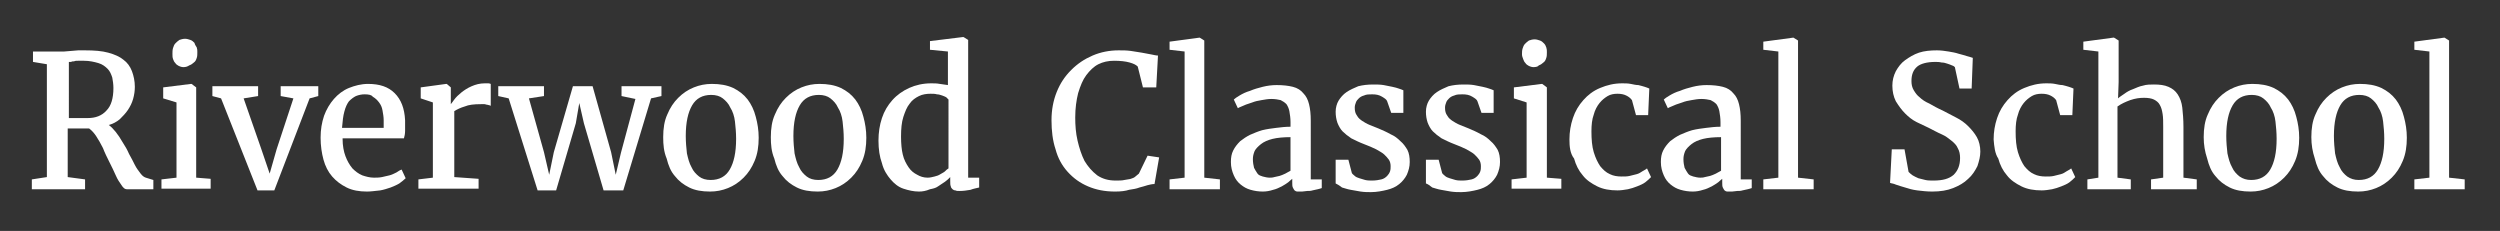
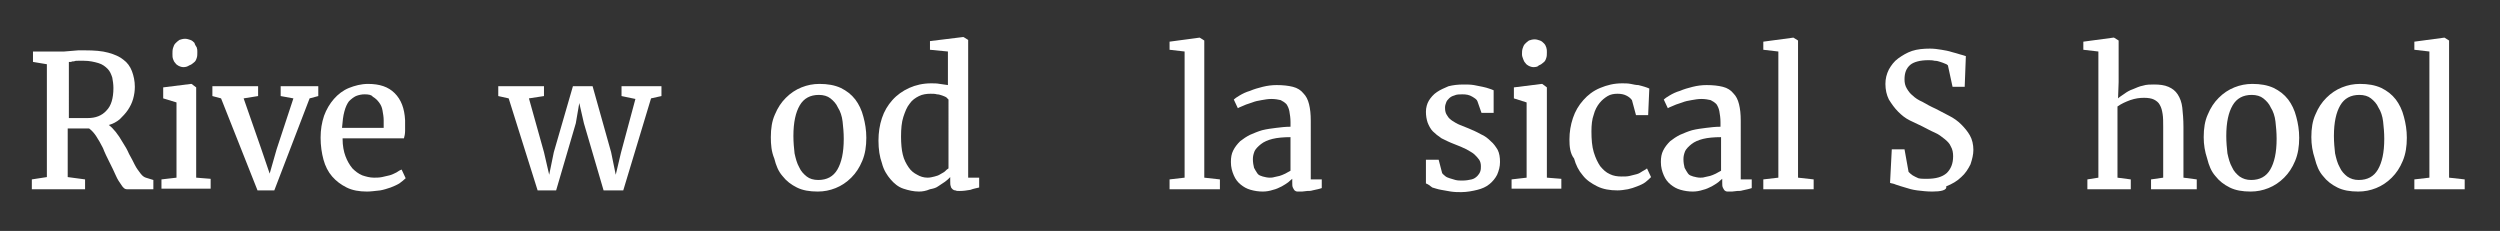
<svg xmlns="http://www.w3.org/2000/svg" version="1.1" id="Layer_1" x="0px" y="0px" viewBox="0 0 432 39.9" style="enable-background:new 0 0 432 39.9;" xml:space="preserve">
  <rect x="0" y="0" width="432" height="39.9" fill="#333333" stroke="none" />
  <style type="text/css">
	.st0{fill:#FFFFFF;}
</style>
  <g>
    <path class="st0" d="M26.4,32.7h-4.5c-0.3,0-0.6-0.2-0.9-0.7c-0.3-0.4-0.7-1-1-1.7c-0.3-0.7-0.7-1.5-1.1-2.3   c-0.4-0.8-0.8-1.6-1.1-2.4c-0.4-0.8-0.8-1.5-1.2-2.1c-0.4-0.6-0.8-1-1.2-1.3c-0.3,0-0.6,0-1,0s-0.7,0-1.1,0c-0.4,0-0.7,0-1,0   c-0.3,0-0.5,0-0.6,0v8.4l3,0.4v1.7H5.5V31l2.6-0.4V11.1l-2.4-0.4V8.9h4.2c0.4,0,0.8,0,1.2,0c0.4,0,0.8-0.1,1.2-0.1   c0.4,0,0.8-0.1,1.2-0.1c0.4,0,0.8,0,1.2,0c1.6,0,2.9,0.1,4,0.4c1.1,0.3,2,0.7,2.6,1.2c0.7,0.5,1.2,1.2,1.5,2   c0.3,0.8,0.5,1.7,0.5,2.7c0,0.7-0.1,1.4-0.3,2.1c-0.2,0.7-0.5,1.3-0.9,1.9c-0.4,0.6-0.9,1.1-1.4,1.6c-0.6,0.5-1.2,0.8-1.9,1   c0.4,0.3,0.8,0.7,1.2,1.2c0.4,0.5,0.8,1.1,1.2,1.8c0.4,0.6,0.8,1.3,1.1,2c0.4,0.7,0.7,1.3,1,1.9c0.3,0.6,0.7,1.1,1,1.5   c0.3,0.4,0.6,0.6,0.9,0.7l1.3,0.4V32.7z M11.7,20.4c0.1,0,0.4,0,0.7,0c0.3,0,0.6,0,1,0c0.4,0,0.7,0,1,0c0.3,0,0.6,0,0.8,0   c1.3,0,2.4-0.4,3.2-1.3c0.8-0.8,1.2-2.1,1.2-3.9c0-0.6-0.1-1.3-0.2-1.8c-0.2-0.6-0.4-1.1-0.8-1.5s-0.9-0.8-1.6-1   c-0.7-0.2-1.5-0.4-2.5-0.4c-0.4,0-0.8,0-1,0c-0.3,0-0.5,0-0.7,0.1c-0.2,0-0.4,0-0.5,0.1c-0.1,0-0.3,0-0.4,0V20.4z" />
    <path class="st0" d="M27.9,32.7V31l2.6-0.3v-13L28.2,17v-1.9l4.8-0.6h0.1l0.8,0.6v15.6l2.5,0.2v1.7H27.9z M31.7,11.6   c-0.3,0-0.6-0.1-0.8-0.2s-0.5-0.3-0.6-0.5c-0.2-0.2-0.3-0.4-0.4-0.7s-0.1-0.5-0.1-0.9c0-0.3,0-0.7,0.1-1c0.1-0.3,0.2-0.6,0.4-0.8   c0.2-0.2,0.4-0.4,0.7-0.6c0.3-0.1,0.6-0.2,1-0.2h0c0.3,0,0.6,0.1,0.9,0.2c0.3,0.1,0.5,0.3,0.7,0.5C33.7,7.8,33.9,8,34,8.2   c0.1,0.3,0.1,0.5,0.1,0.8c0,0.4,0,0.7-0.1,1c-0.1,0.3-0.2,0.6-0.5,0.8c-0.2,0.2-0.5,0.4-0.8,0.5C32.4,11.5,32.1,11.6,31.7,11.6   L31.7,11.6z" />
    <path class="st0" d="M44.5,32.9L38.2,17l-1.5-0.4v-1.7h7.9v1.7L42.1,17l3,8.6l1.5,4.4l1.2-4.2l2.9-8.8l-2.2-0.4v-1.7H55v1.7   L53.5,17l-6.1,15.9H44.5z" />
    <path class="st0" d="M63.4,33.1c-1.3,0-2.5-0.2-3.5-0.7c-1-0.5-1.8-1.1-2.5-1.9c-0.7-0.8-1.2-1.8-1.5-2.9c-0.3-1.1-0.5-2.4-0.5-3.8   c0-1.4,0.2-2.6,0.6-3.8c0.4-1.1,1-2.1,1.7-2.9c0.7-0.8,1.6-1.5,2.6-1.9c1-0.4,2.1-0.7,3.3-0.7c2,0,3.5,0.5,4.6,1.6   c1.1,1.1,1.7,2.6,1.8,4.7c0,0.7,0,1.3,0,1.8c0,0.5-0.1,1-0.2,1.3H59.2V24c0,1.2,0.2,2.2,0.5,3c0.3,0.8,0.7,1.5,1.2,2.1   c0.5,0.5,1,0.9,1.7,1.2c0.6,0.2,1.3,0.4,2,0.4c0.4,0,0.9,0,1.4-0.1c0.5-0.1,0.9-0.2,1.3-0.3c0.4-0.1,0.8-0.3,1.2-0.5   c0.3-0.2,0.6-0.4,0.9-0.5l0.7,1.5c-0.3,0.3-0.7,0.6-1.1,0.9c-0.5,0.3-1,0.5-1.5,0.7c-0.6,0.2-1.2,0.4-1.8,0.5   C64.7,33,64.1,33.1,63.4,33.1z M63,16.3c-0.5,0-1,0.1-1.5,0.3c-0.4,0.2-0.8,0.5-1.2,0.9c-0.3,0.4-0.6,1-0.8,1.8   c-0.2,0.7-0.3,1.6-0.4,2.8h7.2c0-0.2,0-0.4,0-0.7c0-0.2,0-0.4,0-0.6c0-0.6-0.1-1.1-0.2-1.7s-0.3-1-0.6-1.4c-0.3-0.4-0.6-0.7-1.1-1   C64.2,16.4,63.7,16.3,63,16.3z" />
-     <path class="st0" d="M72.3,32.7V31l2.5-0.3v-13L72.7,17v-1.9l4.4-0.6h0.1l0.7,0.6v0.9l0,2h0c0.1-0.1,0.3-0.4,0.6-0.8   c0.3-0.4,0.7-0.8,1.2-1.2c0.5-0.4,1.1-0.8,1.8-1.1c0.7-0.3,1.4-0.5,2.3-0.5c0.2,0,0.4,0,0.6,0c0.2,0,0.3,0.1,0.4,0.1v3.8   c0,0-0.1-0.1-0.2-0.1c-0.1,0-0.3-0.1-0.4-0.1c-0.2,0-0.3-0.1-0.5-0.1c-0.2,0-0.4,0-0.6,0c-1.2,0-2.1,0.1-2.8,0.4   c-0.7,0.2-1.3,0.5-1.8,0.8v11.4l4.2,0.3v1.7H72.3z" />
    <path class="st0" d="M92.9,32.9L87.9,17l-1.8-0.4v-1.7H94v1.7L91.4,17l2.6,9.3l0.9,3.9l0.8-3.9L99,14.9h3.4l3.2,11.4l0.8,3.9   l0.9-3.8l2.5-9.3l-2.4-0.5v-1.7h6.9v1.7l-1.8,0.4l-4.8,15.9h-3.4l-3.4-11.6l-0.8-3.5l-0.6,3.5l-3.4,11.6H92.9z" />
-     <path class="st0" d="M114.6,23.7c0-1.5,0.2-2.8,0.7-3.9c0.5-1.2,1.1-2.1,1.9-2.9c0.8-0.8,1.7-1.4,2.7-1.8c1-0.4,2-0.6,3.1-0.6   c1.4,0,2.6,0.2,3.7,0.7c1,0.5,1.8,1.1,2.5,2c0.6,0.8,1.1,1.8,1.4,3c0.3,1.1,0.5,2.3,0.5,3.6c0,1.5-0.2,2.8-0.7,4s-1.1,2.1-1.9,2.9   c-0.8,0.8-1.7,1.4-2.7,1.8c-1,0.4-2,0.6-3.1,0.6c-1.4,0-2.6-0.2-3.6-0.7c-1-0.5-1.8-1.1-2.5-2c-0.7-0.8-1.1-1.8-1.4-3   C114.7,26.2,114.6,25,114.6,23.7z M122.8,31.1c1.5,0,2.6-0.6,3.3-1.8c0.7-1.2,1.1-2.9,1.1-5.3c0-1.1-0.1-2.1-0.2-3   s-0.4-1.8-0.8-2.4c-0.3-0.7-0.8-1.2-1.3-1.6c-0.5-0.4-1.2-0.6-2-0.6c-1.5,0-2.6,0.6-3.3,1.8c-0.7,1.2-1.1,2.9-1.1,5.3   c0,1.1,0.1,2.1,0.2,3c0.2,0.9,0.4,1.7,0.8,2.4c0.3,0.7,0.8,1.2,1.3,1.6C121.3,30.9,122,31.1,122.8,31.1z" />
    <path class="st0" d="M133.2,23.7c0-1.5,0.2-2.8,0.7-3.9c0.5-1.2,1.1-2.1,1.9-2.9c0.8-0.8,1.7-1.4,2.7-1.8c1-0.4,2-0.6,3.1-0.6   c1.4,0,2.6,0.2,3.7,0.7c1,0.5,1.8,1.1,2.5,2c0.6,0.8,1.1,1.8,1.4,3c0.3,1.1,0.5,2.3,0.5,3.6c0,1.5-0.2,2.8-0.7,4s-1.1,2.1-1.9,2.9   c-0.8,0.8-1.7,1.4-2.7,1.8c-1,0.4-2,0.6-3.1,0.6c-1.4,0-2.6-0.2-3.6-0.7c-1-0.5-1.8-1.1-2.5-2c-0.7-0.8-1.1-1.8-1.4-3   C133.3,26.2,133.2,25,133.2,23.7z M141.4,31.1c1.5,0,2.6-0.6,3.3-1.8c0.7-1.2,1.1-2.9,1.1-5.3c0-1.1-0.1-2.1-0.2-3   s-0.4-1.8-0.8-2.4c-0.3-0.7-0.8-1.2-1.3-1.6c-0.5-0.4-1.2-0.6-2-0.6c-1.5,0-2.6,0.6-3.3,1.8c-0.7,1.2-1.1,2.9-1.1,5.3   c0,1.1,0.1,2.1,0.2,3c0.2,0.9,0.4,1.7,0.8,2.4c0.3,0.7,0.8,1.2,1.3,1.6C139.9,30.9,140.6,31.1,141.4,31.1z" />
    <path class="st0" d="M158.8,33.1c-0.9,0-1.8-0.2-2.7-0.5s-1.6-0.9-2.2-1.6c-0.6-0.7-1.2-1.6-1.5-2.8c-0.4-1.1-0.6-2.4-0.6-3.9   c0-1.4,0.2-2.7,0.6-3.9c0.4-1.2,1-2.2,1.8-3.1c0.8-0.9,1.8-1.6,2.9-2.1c1.1-0.5,2.4-0.8,3.8-0.8c0.5,0,1,0,1.5,0.1   c0.5,0.1,0.9,0.1,1.4,0.2V8.9l-3.1-0.3V7.1l5.7-0.7h0.1l0.8,0.5v23.8h1.9v1.7c-0.4,0.1-1,0.2-1.5,0.4c-0.6,0.1-1.2,0.2-1.9,0.2   c-0.3,0-0.5,0-0.7-0.1c-0.2,0-0.4-0.1-0.5-0.2c-0.1-0.1-0.3-0.3-0.3-0.5c-0.1-0.2-0.1-0.5-0.1-0.9v-0.7c-0.3,0.3-0.6,0.6-0.9,0.8   c-0.4,0.3-0.8,0.5-1.2,0.8s-0.9,0.4-1.4,0.5C160,33,159.4,33.1,158.8,33.1z M160.3,30.7c0.4,0,0.8-0.1,1.2-0.2   c0.4-0.1,0.7-0.2,1-0.4c0.3-0.2,0.6-0.3,0.8-0.5c0.2-0.2,0.4-0.4,0.6-0.5V17.2c-0.1-0.1-0.2-0.2-0.4-0.4c-0.2-0.1-0.4-0.2-0.7-0.3   c-0.3-0.1-0.6-0.2-0.9-0.2c-0.3-0.1-0.7-0.1-1.1-0.1c-0.7,0-1.4,0.1-2,0.4c-0.6,0.3-1.2,0.7-1.6,1.3c-0.5,0.6-0.8,1.4-1.1,2.3   c-0.3,0.9-0.4,2.1-0.4,3.4c0,1.2,0.1,2.3,0.3,3.1c0.2,0.9,0.6,1.6,1,2.2c0.4,0.6,0.9,1,1.5,1.3C159,30.5,159.6,30.7,160.3,30.7z" />
-     <path class="st0" d="M192.7,33.1c-1.8,0-3.3-0.3-4.7-0.9c-1.4-0.6-2.5-1.4-3.5-2.5s-1.7-2.4-2.1-3.9c-0.5-1.5-0.7-3.2-0.7-5   c0-1.8,0.3-3.4,0.9-4.9c0.6-1.5,1.4-2.7,2.5-3.8c1.1-1.1,2.3-1.9,3.7-2.5c1.4-0.6,2.9-0.9,4.5-0.9c0.7,0,1.4,0,2.1,0.1   c0.7,0.1,1.3,0.2,1.9,0.3c0.6,0.1,1.1,0.2,1.6,0.3c0.5,0.1,0.9,0.2,1.2,0.2l-0.3,5.5h-2.3l-0.9-3.6c-0.3-0.3-0.7-0.5-1.4-0.7   s-1.6-0.3-2.7-0.3c-1,0-1.9,0.2-2.7,0.6c-0.8,0.4-1.5,1.1-2.1,1.9c-0.6,0.8-1,1.8-1.4,3.1c-0.3,1.2-0.5,2.6-0.5,4.2   c0,1.4,0.1,2.7,0.4,4c0.3,1.3,0.7,2.5,1.2,3.5c0.6,1,1.3,1.8,2.2,2.5c0.9,0.6,1.9,0.9,3.2,0.9c0.6,0,1.1,0,1.5-0.1   c0.4-0.1,0.8-0.1,1.1-0.2c0.3-0.1,0.6-0.2,0.8-0.4c0.2-0.2,0.4-0.3,0.6-0.5l1.5-3.1l2,0.3l-0.8,4.6c-0.4,0-0.8,0.1-1.2,0.2   c-0.4,0.1-0.9,0.3-1.4,0.4c-0.5,0.2-1.1,0.3-1.8,0.4C194.5,33,193.7,33.1,192.7,33.1z" />
    <path class="st0" d="M202.1,32.7V31l2.6-0.3V8.9l-2.6-0.3V7.2l5.2-0.7h0l0.8,0.5v23.7l2.7,0.3v1.7H202.1z" />
    <path class="st0" d="M212.7,28c0-0.8,0.1-1.4,0.4-2c0.3-0.6,0.7-1.1,1.2-1.6c0.5-0.4,1.1-0.8,1.7-1.1c0.7-0.3,1.4-0.6,2.1-0.8   c0.8-0.2,1.6-0.3,2.4-0.4s1.6-0.2,2.5-0.2v-0.8c0-0.7-0.1-1.3-0.2-1.9c-0.1-0.5-0.3-0.9-0.5-1.2c-0.3-0.3-0.6-0.5-1-0.7   c-0.4-0.1-1-0.2-1.6-0.2c-0.6,0-1.1,0.1-1.7,0.2c-0.6,0.1-1.1,0.2-1.6,0.4c-0.5,0.2-1,0.3-1.4,0.5c-0.4,0.2-0.8,0.3-1.1,0.5h0   l-0.7-1.5c0.2-0.2,0.5-0.4,1-0.7c0.5-0.3,1.1-0.6,1.8-0.8c0.7-0.3,1.4-0.5,2.2-0.7c0.8-0.2,1.6-0.3,2.4-0.3c1.1,0,2,0.1,2.8,0.3   c0.8,0.2,1.4,0.6,1.8,1.1c0.5,0.5,0.8,1.1,1,1.9c0.2,0.8,0.3,1.7,0.3,2.9V31h1.9v1.5c-0.2,0.1-0.4,0.1-0.7,0.2   c-0.3,0.1-0.6,0.1-0.9,0.2c-0.3,0.1-0.6,0.1-0.9,0.1c-0.3,0-0.6,0.1-0.9,0.1c-0.3,0-0.5,0-0.8,0c-0.2,0-0.4-0.1-0.5-0.2   c-0.1-0.1-0.2-0.3-0.3-0.5c-0.1-0.2-0.1-0.5-0.1-0.9v-0.6c-0.1,0.1-0.4,0.3-0.7,0.6c-0.3,0.2-0.7,0.5-1.1,0.7   c-0.4,0.2-1,0.5-1.5,0.6c-0.6,0.2-1.2,0.3-1.8,0.3c-0.7,0-1.4-0.1-2.1-0.3c-0.7-0.2-1.2-0.5-1.7-0.9c-0.5-0.4-0.9-0.9-1.2-1.6   S212.7,28.9,212.7,28z M219.4,30.7c0.2,0,0.5,0,0.8-0.1c0.3-0.1,0.6-0.1,0.9-0.2c0.3-0.1,0.6-0.2,1-0.4c0.3-0.2,0.6-0.3,0.9-0.5   v-5.8c-1.2,0-2.3,0.1-3.1,0.3c-0.8,0.2-1.5,0.5-2,0.9s-0.9,0.8-1.1,1.2c-0.2,0.5-0.3,0.9-0.3,1.4c0,0.6,0.1,1.1,0.2,1.5   c0.2,0.4,0.4,0.7,0.6,1s0.6,0.4,0.9,0.5C218.6,30.6,219,30.7,219.4,30.7z" />
-     <path class="st0" d="M230.8,31.7v-4.1h2.2l0.6,2.3c0.1,0.2,0.3,0.3,0.5,0.5c0.2,0.2,0.5,0.3,0.8,0.4c0.3,0.1,0.7,0.2,1,0.3   c0.4,0.1,0.8,0.1,1.2,0.1c0.6,0,1.2-0.1,1.6-0.2c0.4-0.1,0.7-0.3,1-0.6c0.2-0.2,0.4-0.5,0.5-0.8c0.1-0.3,0.1-0.6,0.1-0.9   c0-0.4-0.1-0.8-0.3-1.1c-0.2-0.3-0.5-0.6-0.8-0.9s-0.9-0.6-1.4-0.9c-0.6-0.3-1.3-0.6-2.1-0.9c-0.8-0.3-1.6-0.7-2.2-1   c-0.6-0.4-1.1-0.8-1.5-1.2s-0.7-1-0.9-1.5c-0.2-0.6-0.3-1.2-0.3-1.9c0-0.7,0.2-1.4,0.5-1.9s0.8-1.1,1.4-1.5c0.6-0.4,1.3-0.7,2-1   c0.8-0.2,1.6-0.3,2.6-0.3c0.6,0,1.2,0,1.8,0.1c0.5,0.1,1,0.2,1.5,0.3s0.8,0.2,1.1,0.3c0.3,0.1,0.6,0.2,0.8,0.3v3.9l-2.1,0l-0.7-2   c-0.1-0.3-0.4-0.5-0.9-0.8s-1-0.4-1.7-0.4c-0.5,0-1,0-1.4,0.2c-0.4,0.1-0.7,0.3-0.9,0.5c-0.2,0.2-0.4,0.4-0.5,0.7   c-0.1,0.3-0.2,0.5-0.2,0.9c0,0.6,0.1,1,0.4,1.4c0.2,0.4,0.6,0.7,0.9,0.9s0.8,0.5,1.3,0.7s1,0.4,1.5,0.6c0.7,0.3,1.4,0.6,2.1,1   c0.7,0.3,1.2,0.7,1.7,1.2c0.5,0.4,0.9,1,1.2,1.5c0.3,0.6,0.4,1.3,0.4,2.1c0,0.8-0.2,1.5-0.5,2.2c-0.3,0.6-0.8,1.2-1.3,1.6   c-0.6,0.5-1.3,0.8-2.1,1c-0.8,0.2-1.8,0.4-2.8,0.4c-0.6,0-1.1,0-1.8-0.1c-0.6-0.1-1.2-0.2-1.7-0.3c-0.6-0.1-1.1-0.3-1.5-0.4   C231.4,32,231,31.8,230.8,31.7z" />
    <path class="st0" d="M246.4,31.7v-4.1h2.2l0.6,2.3c0.1,0.2,0.3,0.3,0.5,0.5c0.2,0.2,0.5,0.3,0.8,0.4c0.3,0.1,0.7,0.2,1,0.3   c0.4,0.1,0.8,0.1,1.2,0.1c0.6,0,1.2-0.1,1.6-0.2c0.4-0.1,0.7-0.3,1-0.6c0.2-0.2,0.4-0.5,0.5-0.8c0.1-0.3,0.1-0.6,0.1-0.9   c0-0.4-0.1-0.8-0.3-1.1c-0.2-0.3-0.5-0.6-0.8-0.9s-0.9-0.6-1.4-0.9c-0.6-0.3-1.3-0.6-2.1-0.9c-0.8-0.3-1.6-0.7-2.2-1   c-0.6-0.4-1.1-0.8-1.5-1.2s-0.7-1-0.9-1.5c-0.2-0.6-0.3-1.2-0.3-1.9c0-0.7,0.2-1.4,0.5-1.9s0.8-1.1,1.4-1.5c0.6-0.4,1.3-0.7,2-1   c0.8-0.2,1.6-0.3,2.6-0.3c0.6,0,1.2,0,1.8,0.1c0.5,0.1,1,0.2,1.5,0.3s0.8,0.2,1.1,0.3c0.3,0.1,0.6,0.2,0.8,0.3v3.9l-2.1,0l-0.7-2   c-0.1-0.3-0.4-0.5-0.9-0.8s-1-0.4-1.7-0.4c-0.5,0-1,0-1.4,0.2c-0.4,0.1-0.7,0.3-0.9,0.5c-0.2,0.2-0.4,0.4-0.5,0.7   c-0.1,0.3-0.2,0.5-0.2,0.9c0,0.6,0.1,1,0.4,1.4c0.2,0.4,0.6,0.7,0.9,0.9s0.8,0.5,1.3,0.7s1,0.4,1.5,0.6c0.7,0.3,1.4,0.6,2.1,1   c0.7,0.3,1.2,0.7,1.7,1.2c0.5,0.4,0.9,1,1.2,1.5c0.3,0.6,0.4,1.3,0.4,2.1c0,0.8-0.2,1.5-0.5,2.2c-0.3,0.6-0.8,1.2-1.3,1.6   c-0.6,0.5-1.3,0.8-2.1,1c-0.8,0.2-1.8,0.4-2.8,0.4c-0.6,0-1.1,0-1.8-0.1c-0.6-0.1-1.2-0.2-1.7-0.3c-0.6-0.1-1.1-0.3-1.5-0.4   C247,32,246.7,31.8,246.4,31.7z" />
    <path class="st0" d="M261.2,32.7V31l2.6-0.3v-13l-2.2-0.7v-1.9l4.8-0.6h0.1l0.8,0.6v15.6l2.5,0.2v1.7H261.2z M265,11.6   c-0.3,0-0.6-0.1-0.8-0.2s-0.5-0.3-0.6-0.5c-0.2-0.2-0.3-0.4-0.4-0.7S263,9.7,263,9.4c0-0.3,0-0.7,0.1-1c0.1-0.3,0.2-0.6,0.4-0.8   c0.2-0.2,0.4-0.4,0.7-0.6c0.3-0.1,0.6-0.2,1-0.2h0c0.3,0,0.6,0.1,0.9,0.2c0.3,0.1,0.5,0.3,0.7,0.5c0.2,0.2,0.3,0.4,0.4,0.7   c0.1,0.3,0.1,0.5,0.1,0.8c0,0.4,0,0.7-0.1,1c-0.1,0.3-0.2,0.6-0.5,0.8c-0.2,0.2-0.5,0.4-0.8,0.5C265.8,11.5,265.4,11.6,265,11.6   L265,11.6z" />
    <path class="st0" d="M271.2,24.1c0-1.3,0.2-2.5,0.6-3.7c0.4-1.2,1-2.2,1.8-3.1c0.8-0.9,1.7-1.6,2.9-2.1s2.4-0.8,3.8-0.8   c0.5,0,1,0,1.5,0.1c0.5,0.1,0.9,0.2,1.3,0.2c0.4,0.1,0.8,0.2,1.1,0.3c0.3,0.1,0.6,0.2,0.8,0.3l-0.2,4.6h-2.1l-0.7-2.6   c-0.3-0.4-0.6-0.6-1-0.8c-0.4-0.2-0.9-0.3-1.5-0.3s-1.2,0.1-1.7,0.4c-0.5,0.3-1,0.7-1.4,1.2s-0.8,1.2-1,2c-0.3,0.8-0.4,1.8-0.4,2.9   c0,1.4,0.1,2.6,0.4,3.6c0.3,1,0.7,1.8,1.1,2.4c0.5,0.6,1,1.1,1.7,1.4c0.6,0.3,1.3,0.4,2,0.4c0.5,0,1,0,1.4-0.1   c0.4-0.1,0.8-0.2,1.2-0.3c0.4-0.1,0.7-0.3,1-0.5c0.3-0.2,0.6-0.3,0.8-0.5l0.7,1.5c-0.3,0.3-0.6,0.6-1,0.9c-0.4,0.3-0.9,0.5-1.4,0.7   s-1.1,0.4-1.6,0.5c-0.6,0.1-1.2,0.2-1.8,0.2c-1.3,0-2.5-0.2-3.5-0.7c-1-0.5-1.9-1.1-2.5-1.9c-0.7-0.8-1.2-1.8-1.5-2.9   C271.3,26.5,271.2,25.3,271.2,24.1z" />
    <path class="st0" d="M287,28c0-0.8,0.1-1.4,0.4-2c0.3-0.6,0.7-1.1,1.2-1.6c0.5-0.4,1.1-0.8,1.7-1.1c0.7-0.3,1.4-0.6,2.1-0.8   c0.8-0.2,1.6-0.3,2.4-0.4s1.6-0.2,2.5-0.2v-0.8c0-0.7-0.1-1.3-0.2-1.9c-0.1-0.5-0.3-0.9-0.5-1.2c-0.3-0.3-0.6-0.5-1-0.7   c-0.4-0.1-1-0.2-1.6-0.2c-0.6,0-1.1,0.1-1.7,0.2c-0.6,0.1-1.1,0.2-1.6,0.4c-0.5,0.2-1,0.3-1.4,0.5c-0.4,0.2-0.8,0.3-1.1,0.5h0   l-0.7-1.5c0.2-0.2,0.5-0.4,1-0.7c0.5-0.3,1.1-0.6,1.8-0.8c0.7-0.3,1.4-0.5,2.2-0.7c0.8-0.2,1.6-0.3,2.4-0.3c1.1,0,2,0.1,2.8,0.3   c0.8,0.2,1.4,0.6,1.8,1.1c0.5,0.5,0.8,1.1,1,1.9c0.2,0.8,0.3,1.7,0.3,2.9V31h1.9v1.5c-0.2,0.1-0.4,0.1-0.7,0.2   c-0.3,0.1-0.6,0.1-0.9,0.2c-0.3,0.1-0.6,0.1-0.9,0.1c-0.3,0-0.6,0.1-0.9,0.1c-0.3,0-0.5,0-0.8,0c-0.2,0-0.4-0.1-0.5-0.2   c-0.1-0.1-0.2-0.3-0.3-0.5c-0.1-0.2-0.1-0.5-0.1-0.9v-0.6c-0.1,0.1-0.4,0.3-0.7,0.6c-0.3,0.2-0.7,0.5-1.1,0.7   c-0.4,0.2-1,0.5-1.5,0.6c-0.6,0.2-1.2,0.3-1.8,0.3c-0.7,0-1.4-0.1-2.1-0.3c-0.7-0.2-1.2-0.5-1.7-0.9c-0.5-0.4-0.9-0.9-1.2-1.6   S287,28.9,287,28z M293.8,30.7c0.2,0,0.5,0,0.8-0.1c0.3-0.1,0.6-0.1,0.9-0.2c0.3-0.1,0.6-0.2,1-0.4c0.3-0.2,0.6-0.3,0.9-0.5v-5.8   c-1.2,0-2.3,0.1-3.1,0.3c-0.8,0.2-1.5,0.5-2,0.9s-0.9,0.8-1.1,1.2c-0.2,0.5-0.3,0.9-0.3,1.4c0,0.6,0.1,1.1,0.2,1.5   c0.2,0.4,0.4,0.7,0.6,1s0.6,0.4,0.9,0.5C293,30.6,293.4,30.7,293.8,30.7z" />
    <path class="st0" d="M304.7,32.7V31l2.6-0.3V8.9l-2.6-0.3V7.2l5.2-0.7h0l0.8,0.5v23.7l2.7,0.3v1.7H304.7z" />
-     <path class="st0" d="M333.9,33.1c-0.9,0-1.8-0.1-2.6-0.2c-0.8-0.1-1.5-0.3-2.1-0.5c-0.6-0.2-1.1-0.3-1.6-0.5   c-0.4-0.2-0.8-0.2-1-0.3l0.3-5.8h2.2l0.7,3.9c0.2,0.2,0.4,0.4,0.7,0.6c0.3,0.2,0.6,0.3,1,0.5c0.4,0.1,0.8,0.2,1.2,0.3   c0.4,0.1,0.9,0.1,1.4,0.1c1.6,0,2.7-0.3,3.5-1c0.7-0.7,1.1-1.6,1.1-2.9c0-0.6-0.1-1.2-0.4-1.7c-0.2-0.5-0.6-0.9-1.1-1.3   c-0.5-0.4-1-0.8-1.7-1.1c-0.7-0.3-1.4-0.7-2.2-1.1c-0.6-0.3-1.3-0.6-2.1-1s-1.4-0.9-2-1.5c-0.6-0.6-1.1-1.3-1.6-2.1   c-0.4-0.8-0.6-1.7-0.6-2.7c0-0.9,0.2-1.7,0.6-2.5c0.4-0.7,0.9-1.4,1.6-1.9c0.7-0.5,1.5-1,2.4-1.3c0.9-0.3,2-0.4,3.1-0.4   c0.7,0,1.4,0.1,2,0.2c0.6,0.1,1.2,0.2,1.8,0.4c0.5,0.1,1,0.3,1.4,0.4c0.4,0.1,0.7,0.2,1,0.3l-0.2,5.3h-2.1l-0.8-3.7   c-0.1-0.1-0.2-0.2-0.5-0.3c-0.2-0.1-0.5-0.2-0.8-0.3c-0.3-0.1-0.6-0.2-1-0.2c-0.4-0.1-0.7-0.1-1.1-0.1c-1.4,0-2.5,0.3-3.1,0.8   c-0.7,0.6-1,1.4-1,2.5c0,0.6,0.1,1.1,0.4,1.6s0.6,0.9,1,1.2c0.4,0.4,1,0.8,1.7,1.1c0.7,0.4,1.4,0.8,2.3,1.2   c0.8,0.4,1.5,0.8,2.3,1.2c0.8,0.4,1.5,0.9,2.1,1.5c0.6,0.6,1.1,1.2,1.5,1.9c0.4,0.7,0.6,1.6,0.6,2.5c0,0.8-0.2,1.6-0.5,2.5   c-0.4,0.8-0.9,1.6-1.6,2.2c-0.7,0.7-1.6,1.2-2.6,1.6C336.5,32.9,335.3,33.1,333.9,33.1z" />
-     <path class="st0" d="M344.5,24.1c0-1.3,0.2-2.5,0.6-3.7c0.4-1.2,1-2.2,1.8-3.1c0.8-0.9,1.7-1.6,2.9-2.1s2.4-0.8,3.8-0.8   c0.5,0,1,0,1.5,0.1c0.5,0.1,0.9,0.2,1.3,0.2c0.4,0.1,0.8,0.2,1.1,0.3c0.3,0.1,0.6,0.2,0.8,0.3l-0.2,4.6h-2.1l-0.7-2.6   c-0.3-0.4-0.6-0.6-1-0.8c-0.4-0.2-0.9-0.3-1.5-0.3s-1.2,0.1-1.7,0.4c-0.5,0.3-1,0.7-1.4,1.2s-0.8,1.2-1,2c-0.3,0.8-0.4,1.8-0.4,2.9   c0,1.4,0.1,2.6,0.4,3.6c0.3,1,0.7,1.8,1.1,2.4c0.5,0.6,1,1.1,1.7,1.4c0.6,0.3,1.3,0.4,2,0.4c0.5,0,1,0,1.4-0.1   c0.4-0.1,0.8-0.2,1.2-0.3c0.4-0.1,0.7-0.3,1-0.5c0.3-0.2,0.6-0.3,0.8-0.5l0.7,1.5c-0.3,0.3-0.6,0.6-1,0.9c-0.4,0.3-0.9,0.5-1.4,0.7   s-1.1,0.4-1.6,0.5c-0.6,0.1-1.2,0.2-1.8,0.2c-1.3,0-2.5-0.2-3.5-0.7c-1-0.5-1.9-1.1-2.5-1.9c-0.7-0.8-1.2-1.8-1.5-2.9   C344.7,26.5,344.6,25.3,344.5,24.1z" />
+     <path class="st0" d="M333.9,33.1c-0.9,0-1.8-0.1-2.6-0.2c-0.8-0.1-1.5-0.3-2.1-0.5c-0.6-0.2-1.1-0.3-1.6-0.5   c-0.4-0.2-0.8-0.2-1-0.3l0.3-5.8h2.2l0.7,3.9c0.2,0.2,0.4,0.4,0.7,0.6c0.3,0.2,0.6,0.3,1,0.5c0.4,0.1,0.9,0.1,1.4,0.1c1.6,0,2.7-0.3,3.5-1c0.7-0.7,1.1-1.6,1.1-2.9c0-0.6-0.1-1.2-0.4-1.7c-0.2-0.5-0.6-0.9-1.1-1.3   c-0.5-0.4-1-0.8-1.7-1.1c-0.7-0.3-1.4-0.7-2.2-1.1c-0.6-0.3-1.3-0.6-2.1-1s-1.4-0.9-2-1.5c-0.6-0.6-1.1-1.3-1.6-2.1   c-0.4-0.8-0.6-1.7-0.6-2.7c0-0.9,0.2-1.7,0.6-2.5c0.4-0.7,0.9-1.4,1.6-1.9c0.7-0.5,1.5-1,2.4-1.3c0.9-0.3,2-0.4,3.1-0.4   c0.7,0,1.4,0.1,2,0.2c0.6,0.1,1.2,0.2,1.8,0.4c0.5,0.1,1,0.3,1.4,0.4c0.4,0.1,0.7,0.2,1,0.3l-0.2,5.3h-2.1l-0.8-3.7   c-0.1-0.1-0.2-0.2-0.5-0.3c-0.2-0.1-0.5-0.2-0.8-0.3c-0.3-0.1-0.6-0.2-1-0.2c-0.4-0.1-0.7-0.1-1.1-0.1c-1.4,0-2.5,0.3-3.1,0.8   c-0.7,0.6-1,1.4-1,2.5c0,0.6,0.1,1.1,0.4,1.6s0.6,0.9,1,1.2c0.4,0.4,1,0.8,1.7,1.1c0.7,0.4,1.4,0.8,2.3,1.2   c0.8,0.4,1.5,0.8,2.3,1.2c0.8,0.4,1.5,0.9,2.1,1.5c0.6,0.6,1.1,1.2,1.5,1.9c0.4,0.7,0.6,1.6,0.6,2.5c0,0.8-0.2,1.6-0.5,2.5   c-0.4,0.8-0.9,1.6-1.6,2.2c-0.7,0.7-1.6,1.2-2.6,1.6C336.5,32.9,335.3,33.1,333.9,33.1z" />
    <path class="st0" d="M360.7,32.7V31l1.9-0.3V8.9l-2.6-0.3V7.2l5.2-0.7h0.1l0.8,0.5l0,7.2L366,17c0.3-0.3,0.7-0.5,1.1-0.8   c0.4-0.3,0.9-0.6,1.5-0.8c0.5-0.2,1.1-0.5,1.7-0.6c0.6-0.2,1.3-0.2,1.9-0.2c1,0,1.8,0.1,2.5,0.4c0.7,0.3,1.2,0.7,1.6,1.3   c0.4,0.6,0.7,1.4,0.8,2.3s0.2,2.1,0.2,3.3v8.8l2.3,0.3v1.7h-7.9V31l2.1-0.3v-8.8c0-0.8,0-1.6-0.1-2.2s-0.2-1.1-0.5-1.6   c-0.2-0.4-0.6-0.7-1-0.9c-0.4-0.2-1-0.3-1.7-0.3c-0.8,0-1.5,0.1-2.4,0.4c-0.8,0.3-1.5,0.6-2.2,1.1v12.3l2.3,0.3v1.7H360.7z" />
    <path class="st0" d="M380.8,23.7c0-1.5,0.2-2.8,0.7-3.9c0.5-1.2,1.1-2.1,1.9-2.9c0.8-0.8,1.7-1.4,2.7-1.8c1-0.4,2-0.6,3.1-0.6   c1.4,0,2.6,0.2,3.7,0.7c1,0.5,1.8,1.1,2.5,2c0.6,0.8,1.1,1.8,1.4,3c0.3,1.1,0.5,2.3,0.5,3.6c0,1.5-0.2,2.8-0.7,4s-1.1,2.1-1.9,2.9   c-0.8,0.8-1.7,1.4-2.7,1.8c-1,0.4-2,0.6-3.1,0.6c-1.4,0-2.6-0.2-3.6-0.7c-1-0.5-1.8-1.1-2.5-2c-0.7-0.8-1.1-1.8-1.4-3   C381,26.2,380.8,25,380.8,23.7z M389,31.1c1.5,0,2.6-0.6,3.3-1.8c0.7-1.2,1.1-2.9,1.1-5.3c0-1.1-0.1-2.1-0.2-3s-0.4-1.8-0.8-2.4   c-0.3-0.7-0.8-1.2-1.3-1.6c-0.5-0.4-1.2-0.6-2-0.6c-1.5,0-2.6,0.6-3.3,1.8c-0.7,1.2-1.1,2.9-1.1,5.3c0,1.1,0.1,2.1,0.2,3   c0.2,0.9,0.4,1.7,0.8,2.4c0.3,0.7,0.8,1.2,1.3,1.6C387.6,30.9,388.2,31.1,389,31.1z" />
    <path class="st0" d="M399.4,23.7c0-1.5,0.2-2.8,0.7-3.9c0.5-1.2,1.1-2.1,1.9-2.9c0.8-0.8,1.7-1.4,2.7-1.8c1-0.4,2-0.6,3.1-0.6   c1.4,0,2.6,0.2,3.7,0.7c1,0.5,1.8,1.1,2.5,2c0.6,0.8,1.1,1.8,1.4,3c0.3,1.1,0.5,2.3,0.5,3.6c0,1.5-0.2,2.8-0.7,4s-1.1,2.1-1.9,2.9   c-0.8,0.8-1.7,1.4-2.7,1.8c-1,0.4-2,0.6-3.1,0.6c-1.4,0-2.6-0.2-3.6-0.7c-1-0.5-1.8-1.1-2.5-2c-0.7-0.8-1.1-1.8-1.4-3   C399.6,26.2,399.4,25,399.4,23.7z M407.6,31.1c1.5,0,2.6-0.6,3.3-1.8c0.7-1.2,1.1-2.9,1.1-5.3c0-1.1-0.1-2.1-0.2-3   s-0.4-1.8-0.8-2.4c-0.3-0.7-0.8-1.2-1.3-1.6c-0.5-0.4-1.2-0.6-2-0.6c-1.5,0-2.6,0.6-3.3,1.8c-0.7,1.2-1.1,2.9-1.1,5.3   c0,1.1,0.1,2.1,0.2,3c0.2,0.9,0.4,1.7,0.8,2.4c0.3,0.7,0.8,1.2,1.3,1.6C406.2,30.9,406.8,31.1,407.6,31.1z" />
    <path class="st0" d="M417.2,32.7V31l2.6-0.3V8.9l-2.6-0.3V7.2l5.2-0.7h0l0.8,0.5v23.7l2.7,0.3v1.7H417.2z" />
  </g>
</svg>